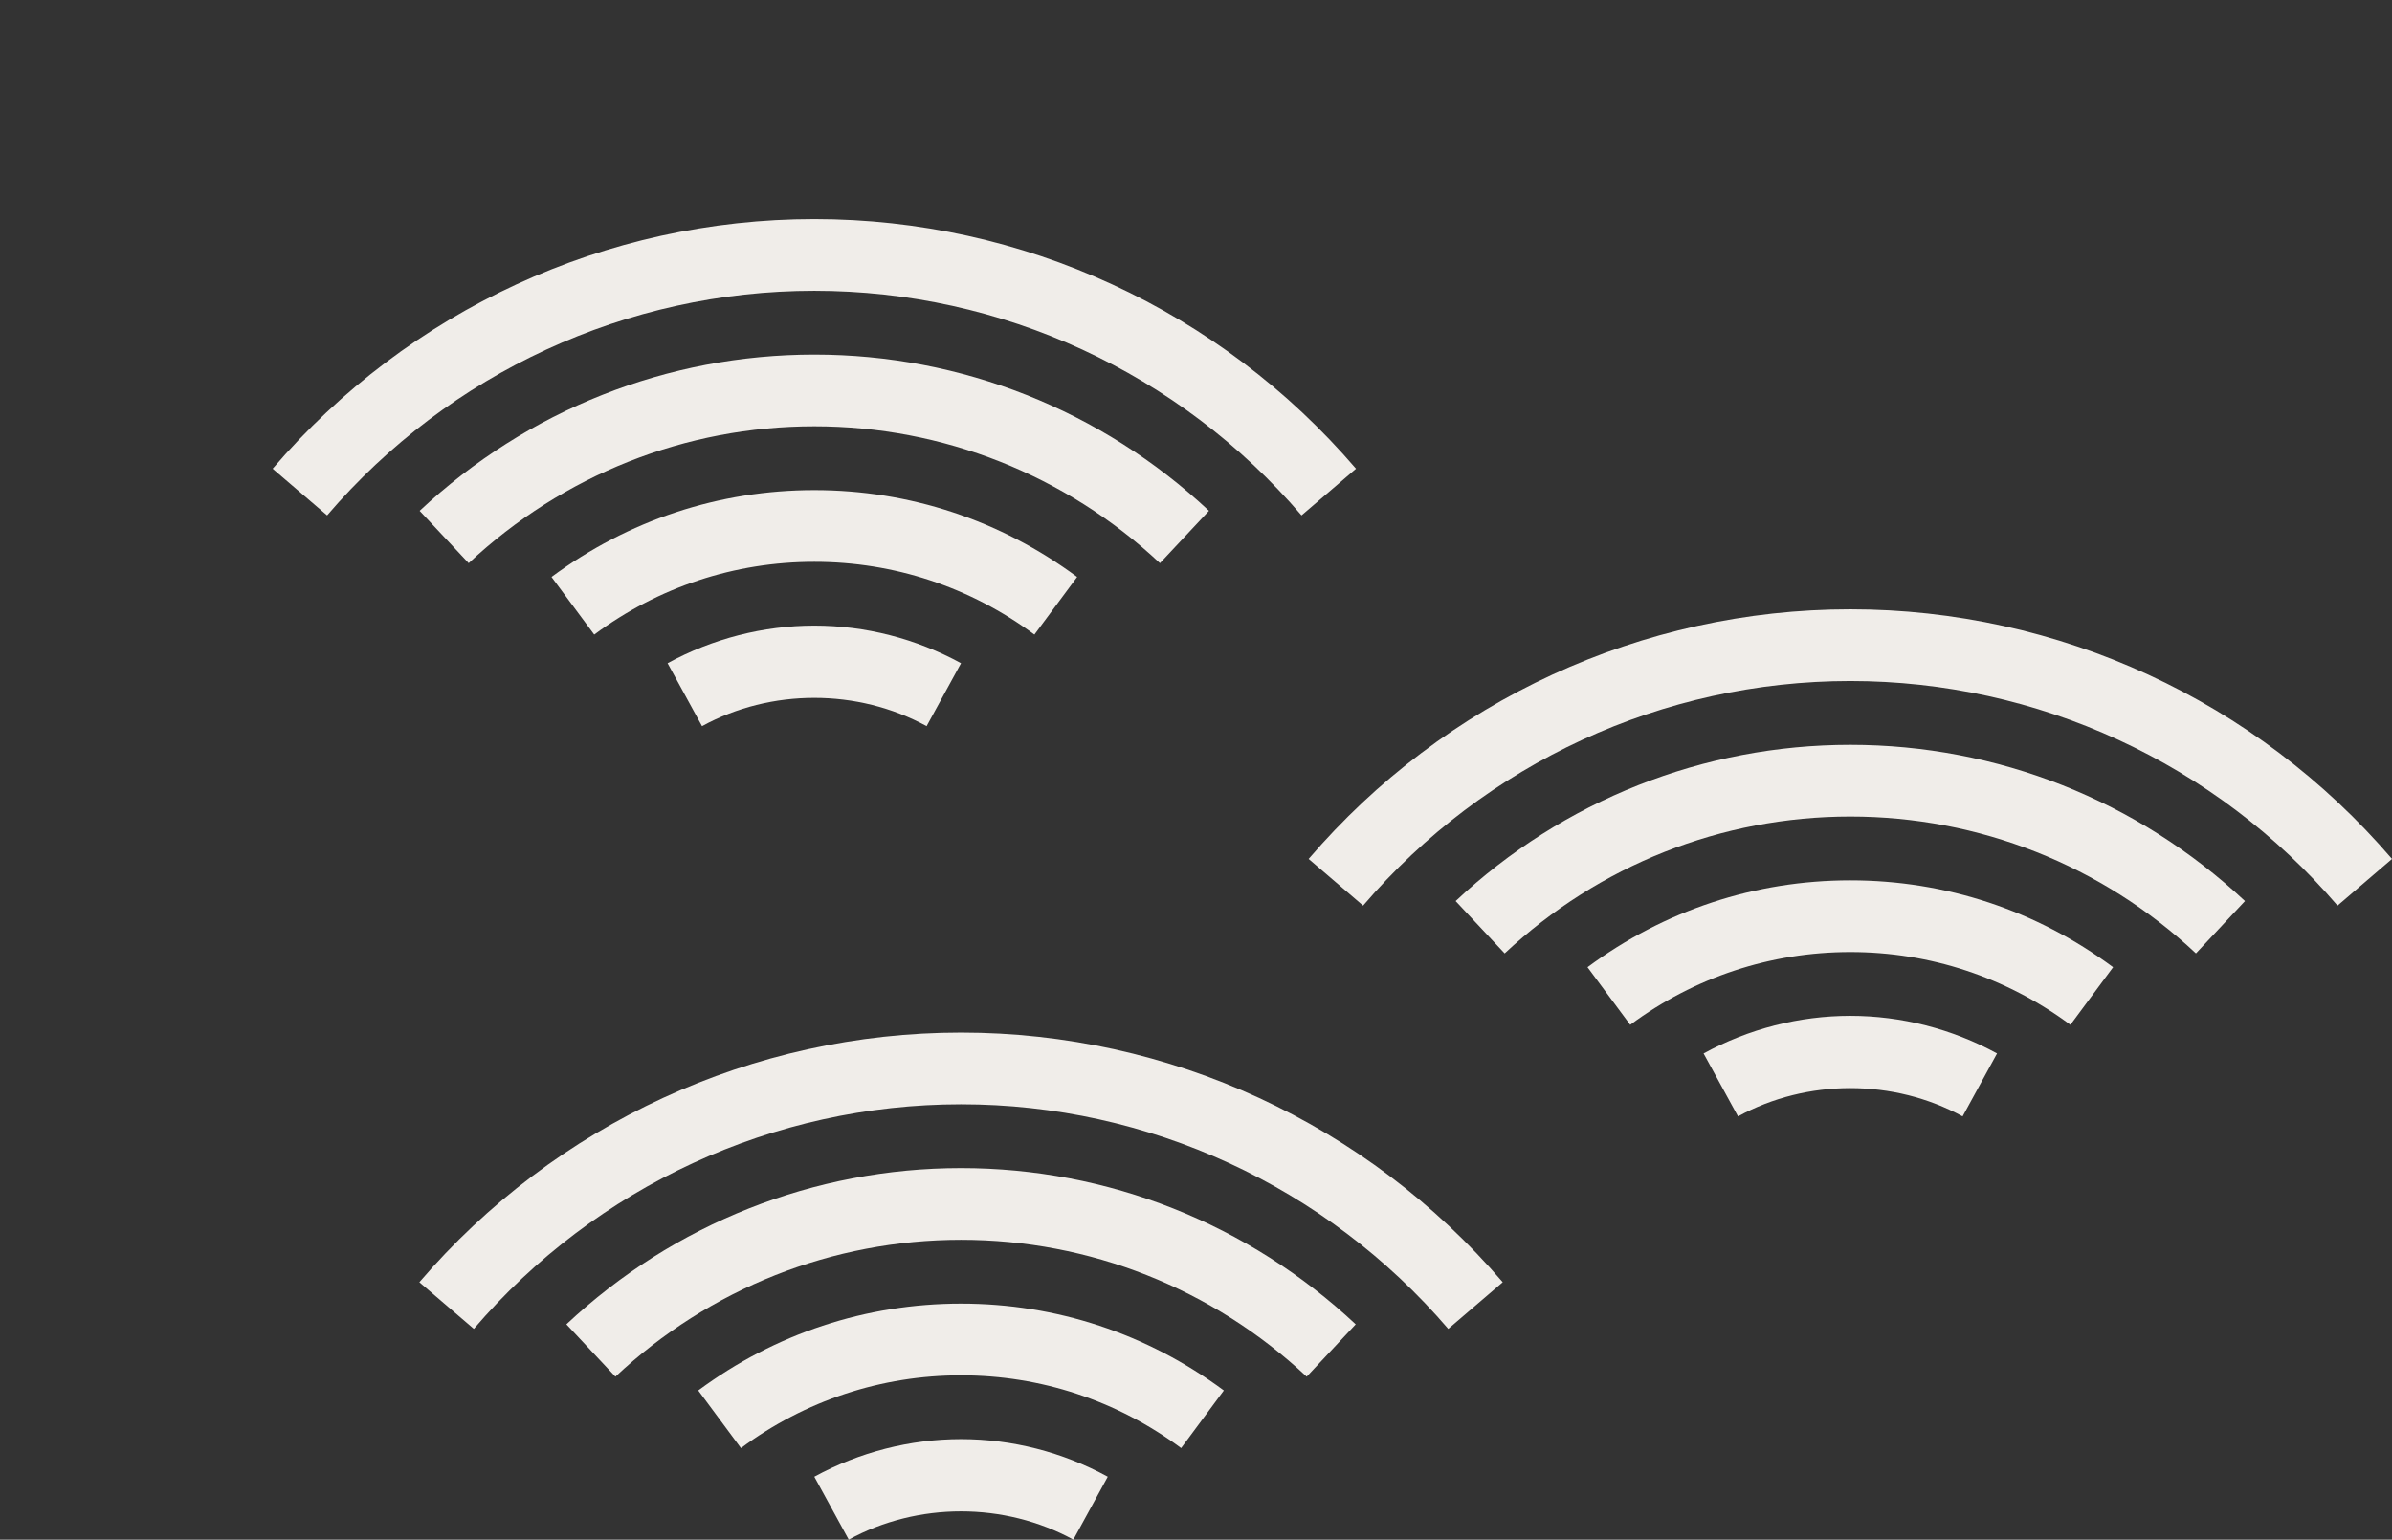
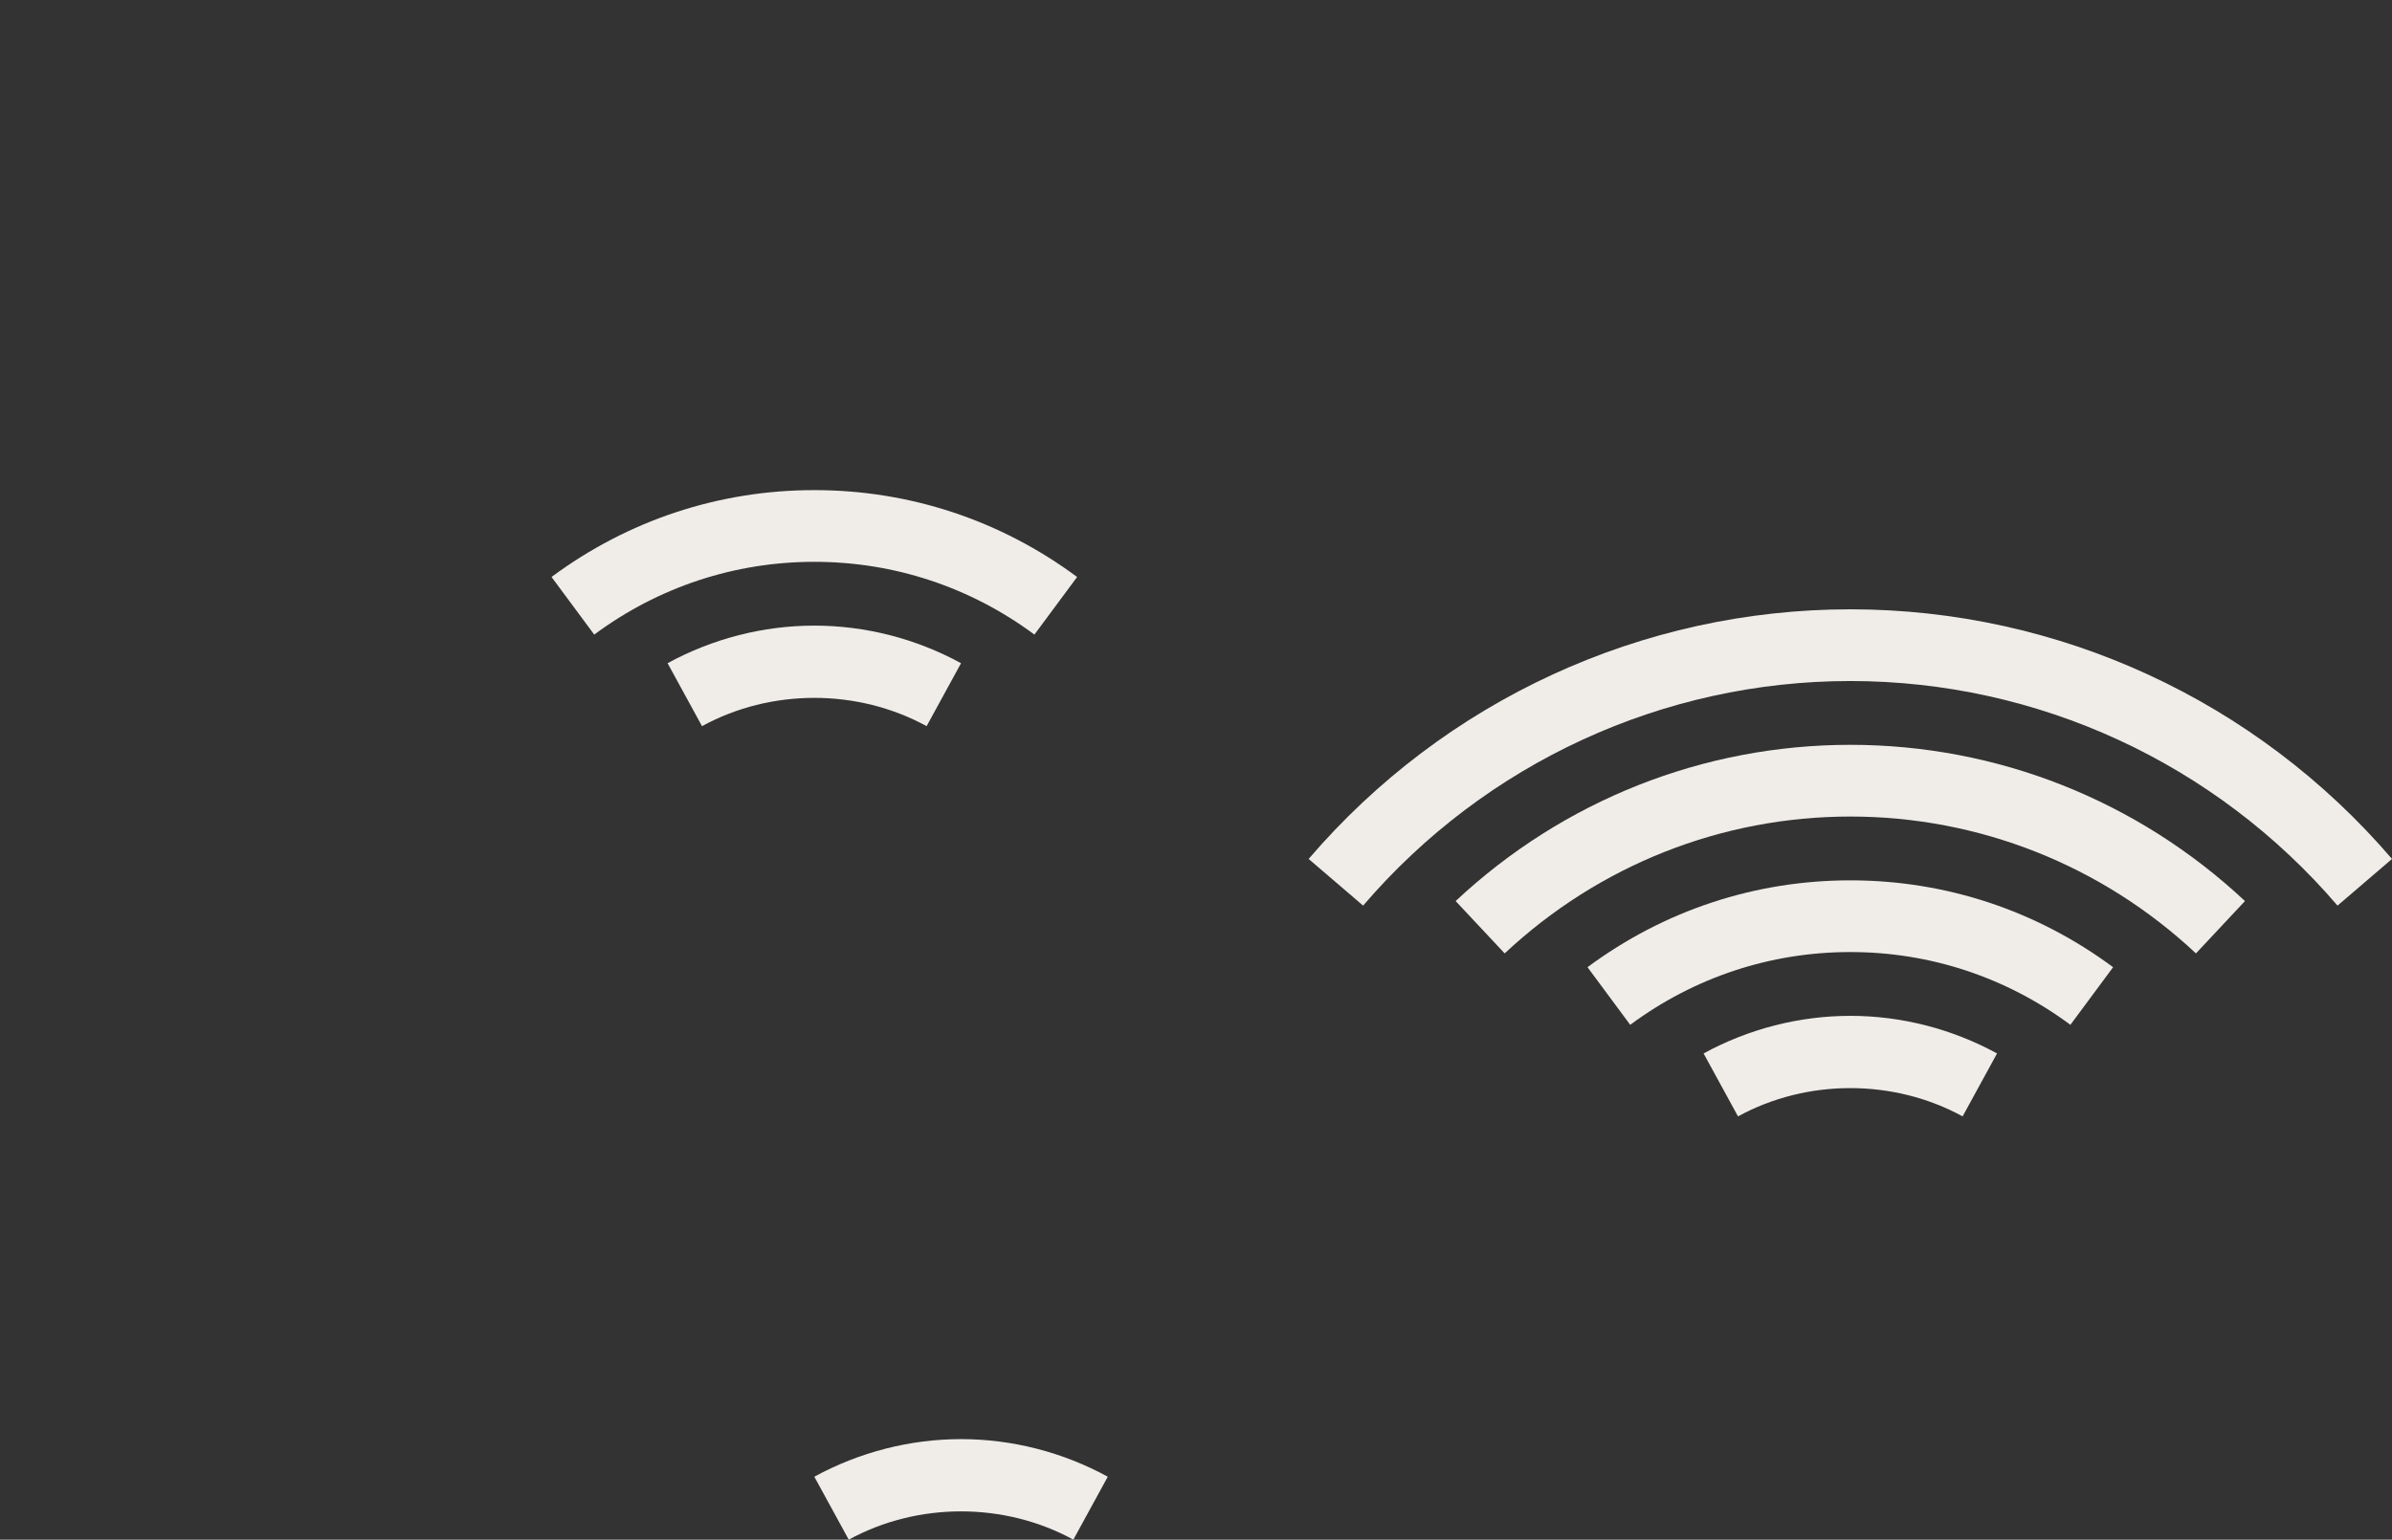
<svg xmlns="http://www.w3.org/2000/svg" id="_レイヤー_2" viewBox="0 0 322.857 207.873">
  <rect x="0" y="0" width="322.857" height="207.873" fill="#333333" stroke="none" />
  <defs>
    <style>.cls-1{fill:#f0ede9;stroke-width:0px;}</style>
  </defs>
  <g id="_レイヤー_1-2">
    <path class="cls-1" d="M144.875,207.873c-9.312-5.09-21.009-5.09-30.317,0l-4.646-8.497c6.077-3.32,12.923-5.076,19.805-5.076,6.88,0,13.727,1.755,19.803,5.076l-4.646,8.497Z" />
-     <path class="cls-1" d="M159.423,195.51c-8.672-6.426-18.943-9.824-29.706-9.824-10.765,0-21.036,3.398-29.708,9.824l-5.764-7.778c10.35-7.673,22.616-11.727,35.472-11.727,12.854,0,25.12,4.055,35.47,11.727l-5.764,7.778Z" />
-     <path class="cls-1" d="M176.368,185.868c-12.723-11.916-29.291-18.478-46.651-18.478-17.361,0-33.929,6.562-46.653,18.478l-6.618-7.066c14.524-13.603,33.442-21.094,53.271-21.094,19.827,0,38.745,7.492,53.269,21.094l-6.619,7.066Z" />
-     <path class="cls-1" d="M195.476,179.416c-16.513-19.271-40.481-30.322-65.761-30.322-25.278,0-49.246,11.051-65.759,30.322l-7.353-6.3c18.355-21.419,45.004-33.704,73.112-33.704,28.11,0,54.759,12.285,73.114,33.704l-7.353,6.3Z" />
    <path class="cls-1" d="M264.902,150.726c-9.312-5.09-21.009-5.09-30.317,0l-4.646-8.497c6.077-3.32,12.923-5.076,19.805-5.076,6.88,0,13.727,1.755,19.803,5.076l-4.646,8.497Z" />
    <path class="cls-1" d="M279.45,138.363c-8.672-6.426-18.943-9.824-29.706-9.824-10.764,0-21.036,3.398-29.708,9.824l-5.764-7.778c10.35-7.673,22.616-11.727,35.472-11.727,12.854,0,25.12,4.055,35.47,11.727l-5.764,7.778Z" />
    <path class="cls-1" d="M296.395,128.721c-12.723-11.916-29.291-18.478-46.651-18.478-17.361,0-33.929,6.562-46.653,18.478l-6.618-7.066c14.524-13.603,33.442-21.094,53.271-21.094,19.827,0,38.745,7.492,53.269,21.094l-6.619,7.066Z" />
    <path class="cls-1" d="M315.504,122.269c-16.513-19.271-40.481-30.322-65.761-30.322-25.278,0-49.246,11.051-65.759,30.322l-7.353-6.3c18.355-21.419,45.004-33.704,73.112-33.704,28.11,0,54.759,12.285,73.114,33.704l-7.353,6.3Z" />
    <path class="cls-1" d="M125.07,98.039c-9.312-5.09-21.009-5.09-30.317,0l-4.646-8.497c6.077-3.32,12.923-5.076,19.805-5.076,6.88,0,13.727,1.755,19.803,5.076l-4.646,8.497Z" />
    <path class="cls-1" d="M139.619,85.677c-8.672-6.426-18.943-9.824-29.706-9.824-10.765,0-21.036,3.398-29.708,9.824l-5.764-7.778c10.35-7.673,22.616-11.727,35.472-11.727,12.854,0,25.12,4.055,35.47,11.727l-5.764,7.778Z" />
-     <path class="cls-1" d="M156.563,76.034c-12.723-11.916-29.291-18.478-46.651-18.478-17.361,0-33.929,6.562-46.653,18.478l-6.618-7.066c14.524-13.603,33.442-21.094,53.271-21.094,19.827,0,38.745,7.492,53.269,21.094l-6.619,7.066Z" />
-     <path class="cls-1" d="M175.672,69.583c-16.513-19.271-40.481-30.322-65.761-30.322-25.278,0-49.246,11.051-65.759,30.322l-7.353-6.3c18.355-21.419,45.004-33.704,73.112-33.704,28.11,0,54.759,12.285,73.114,33.704l-7.353,6.3Z" />
  </g>
</svg>